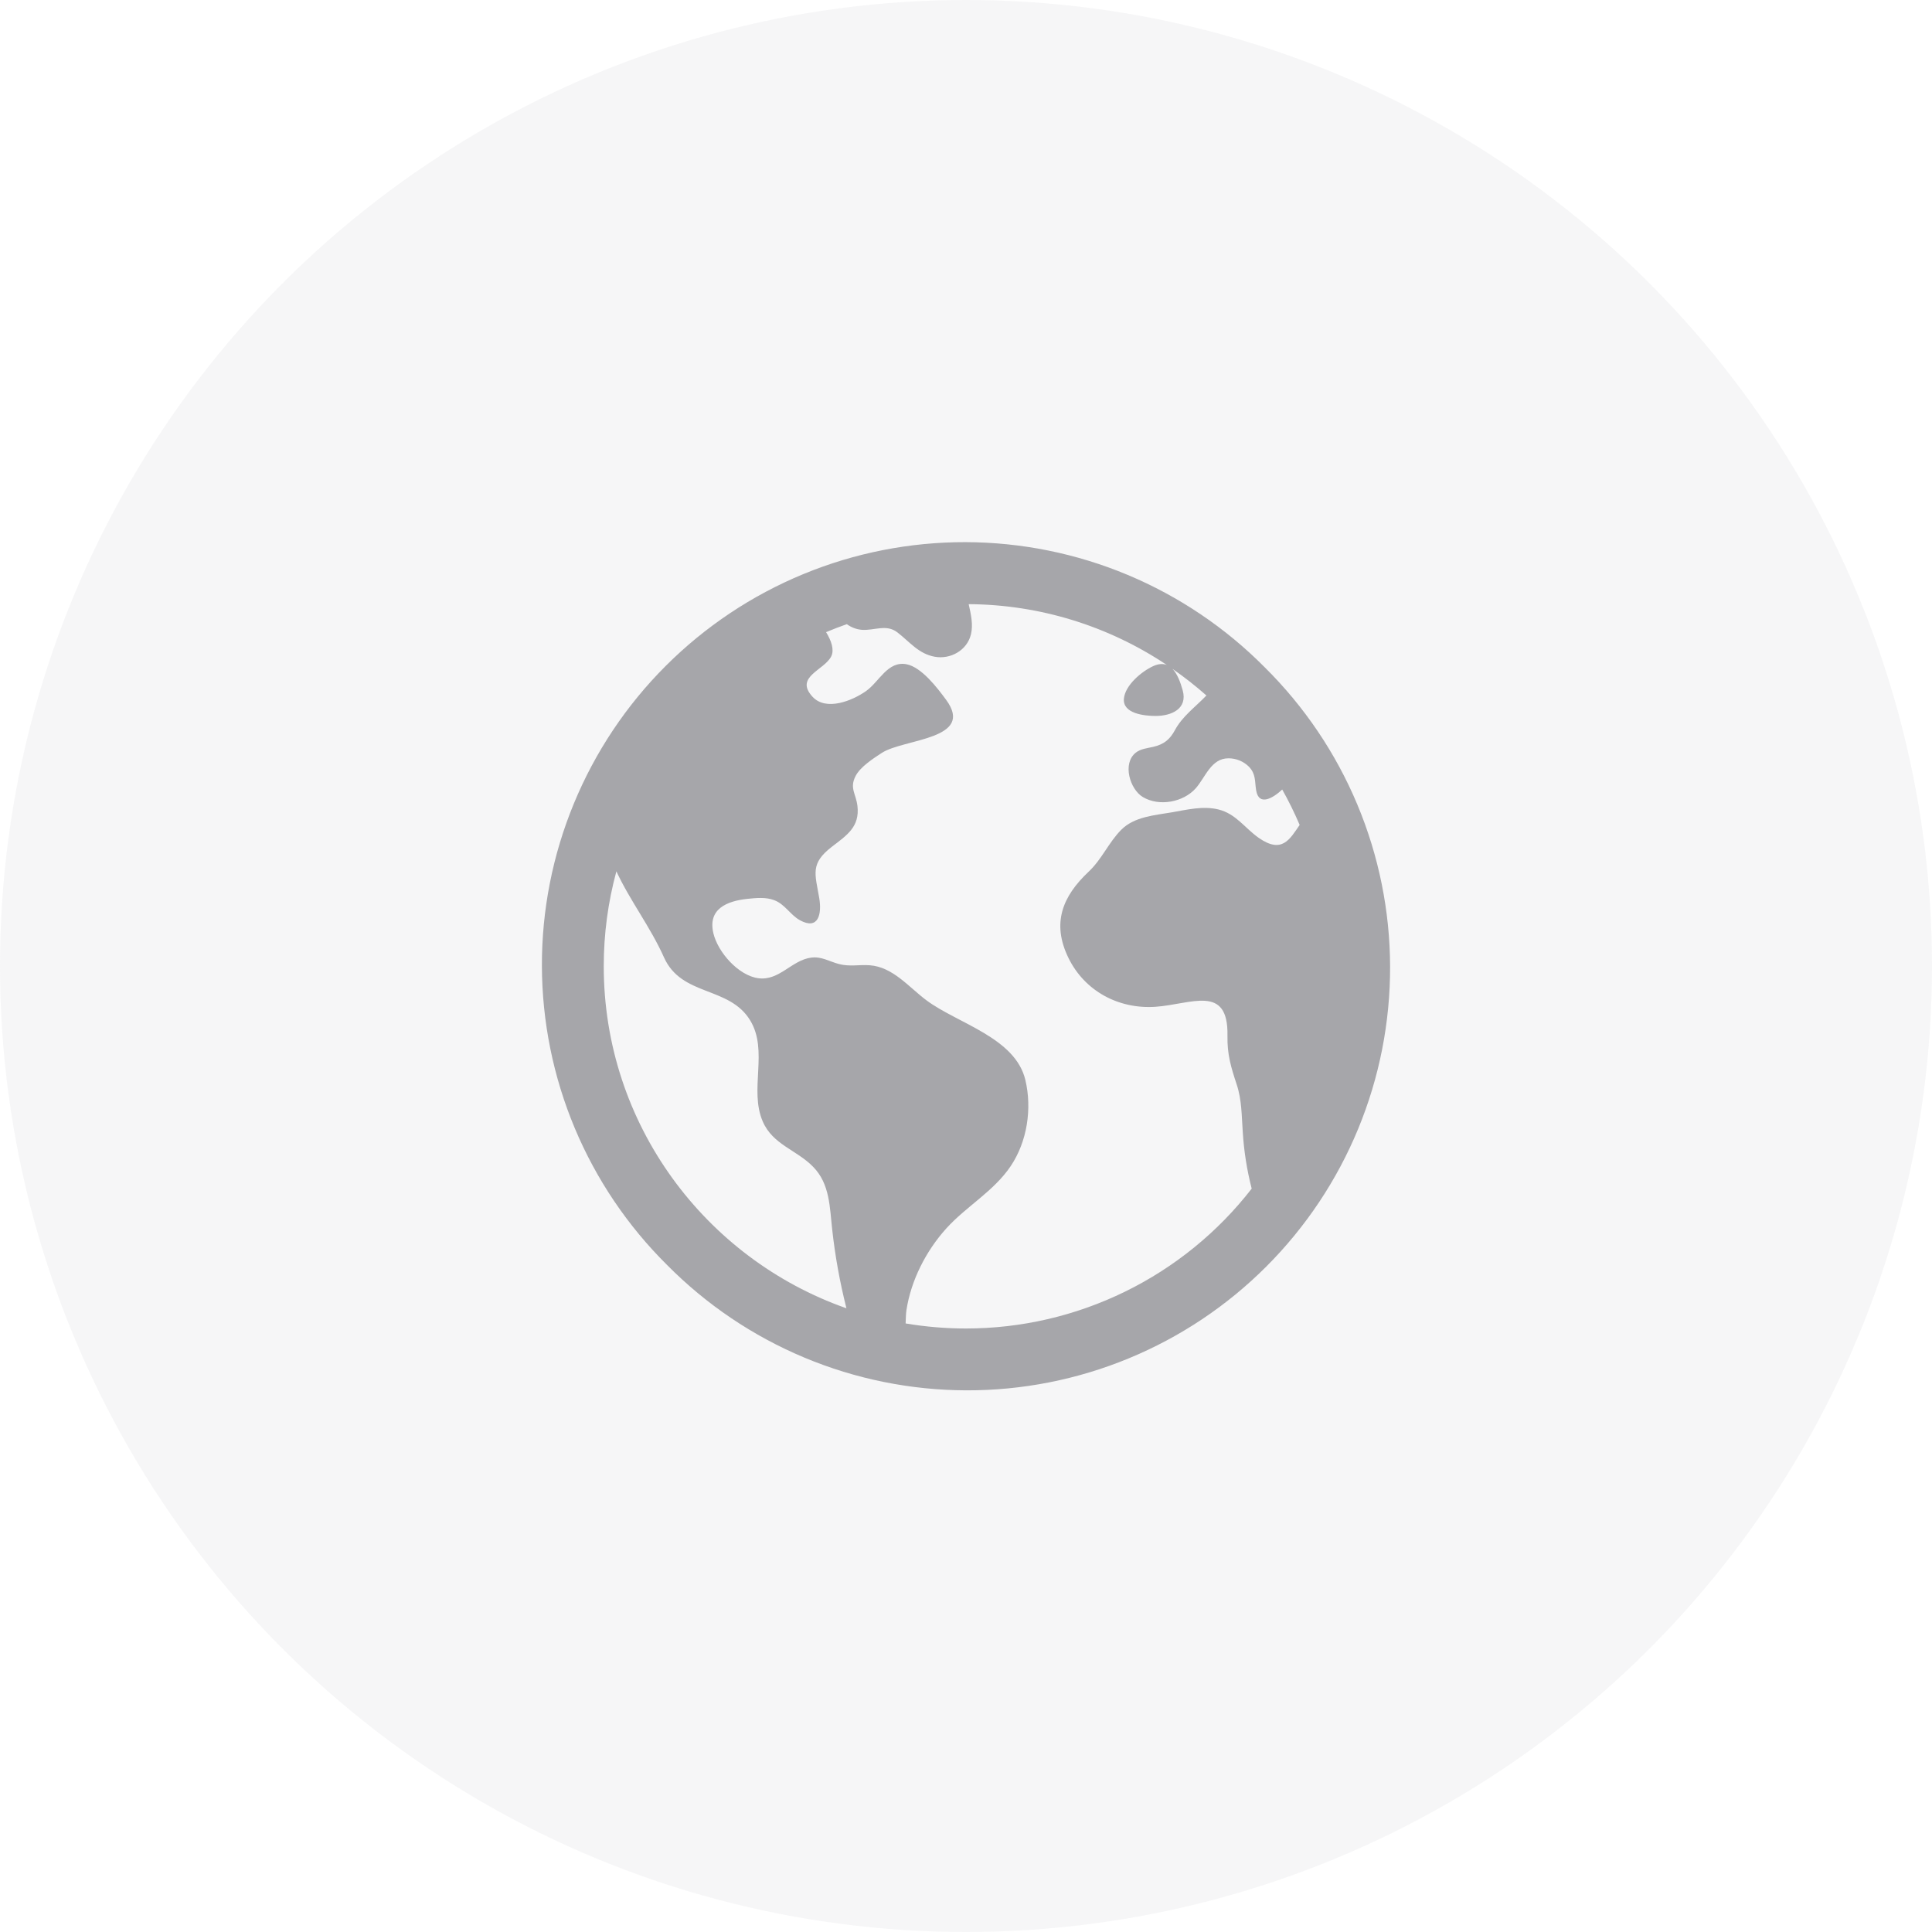
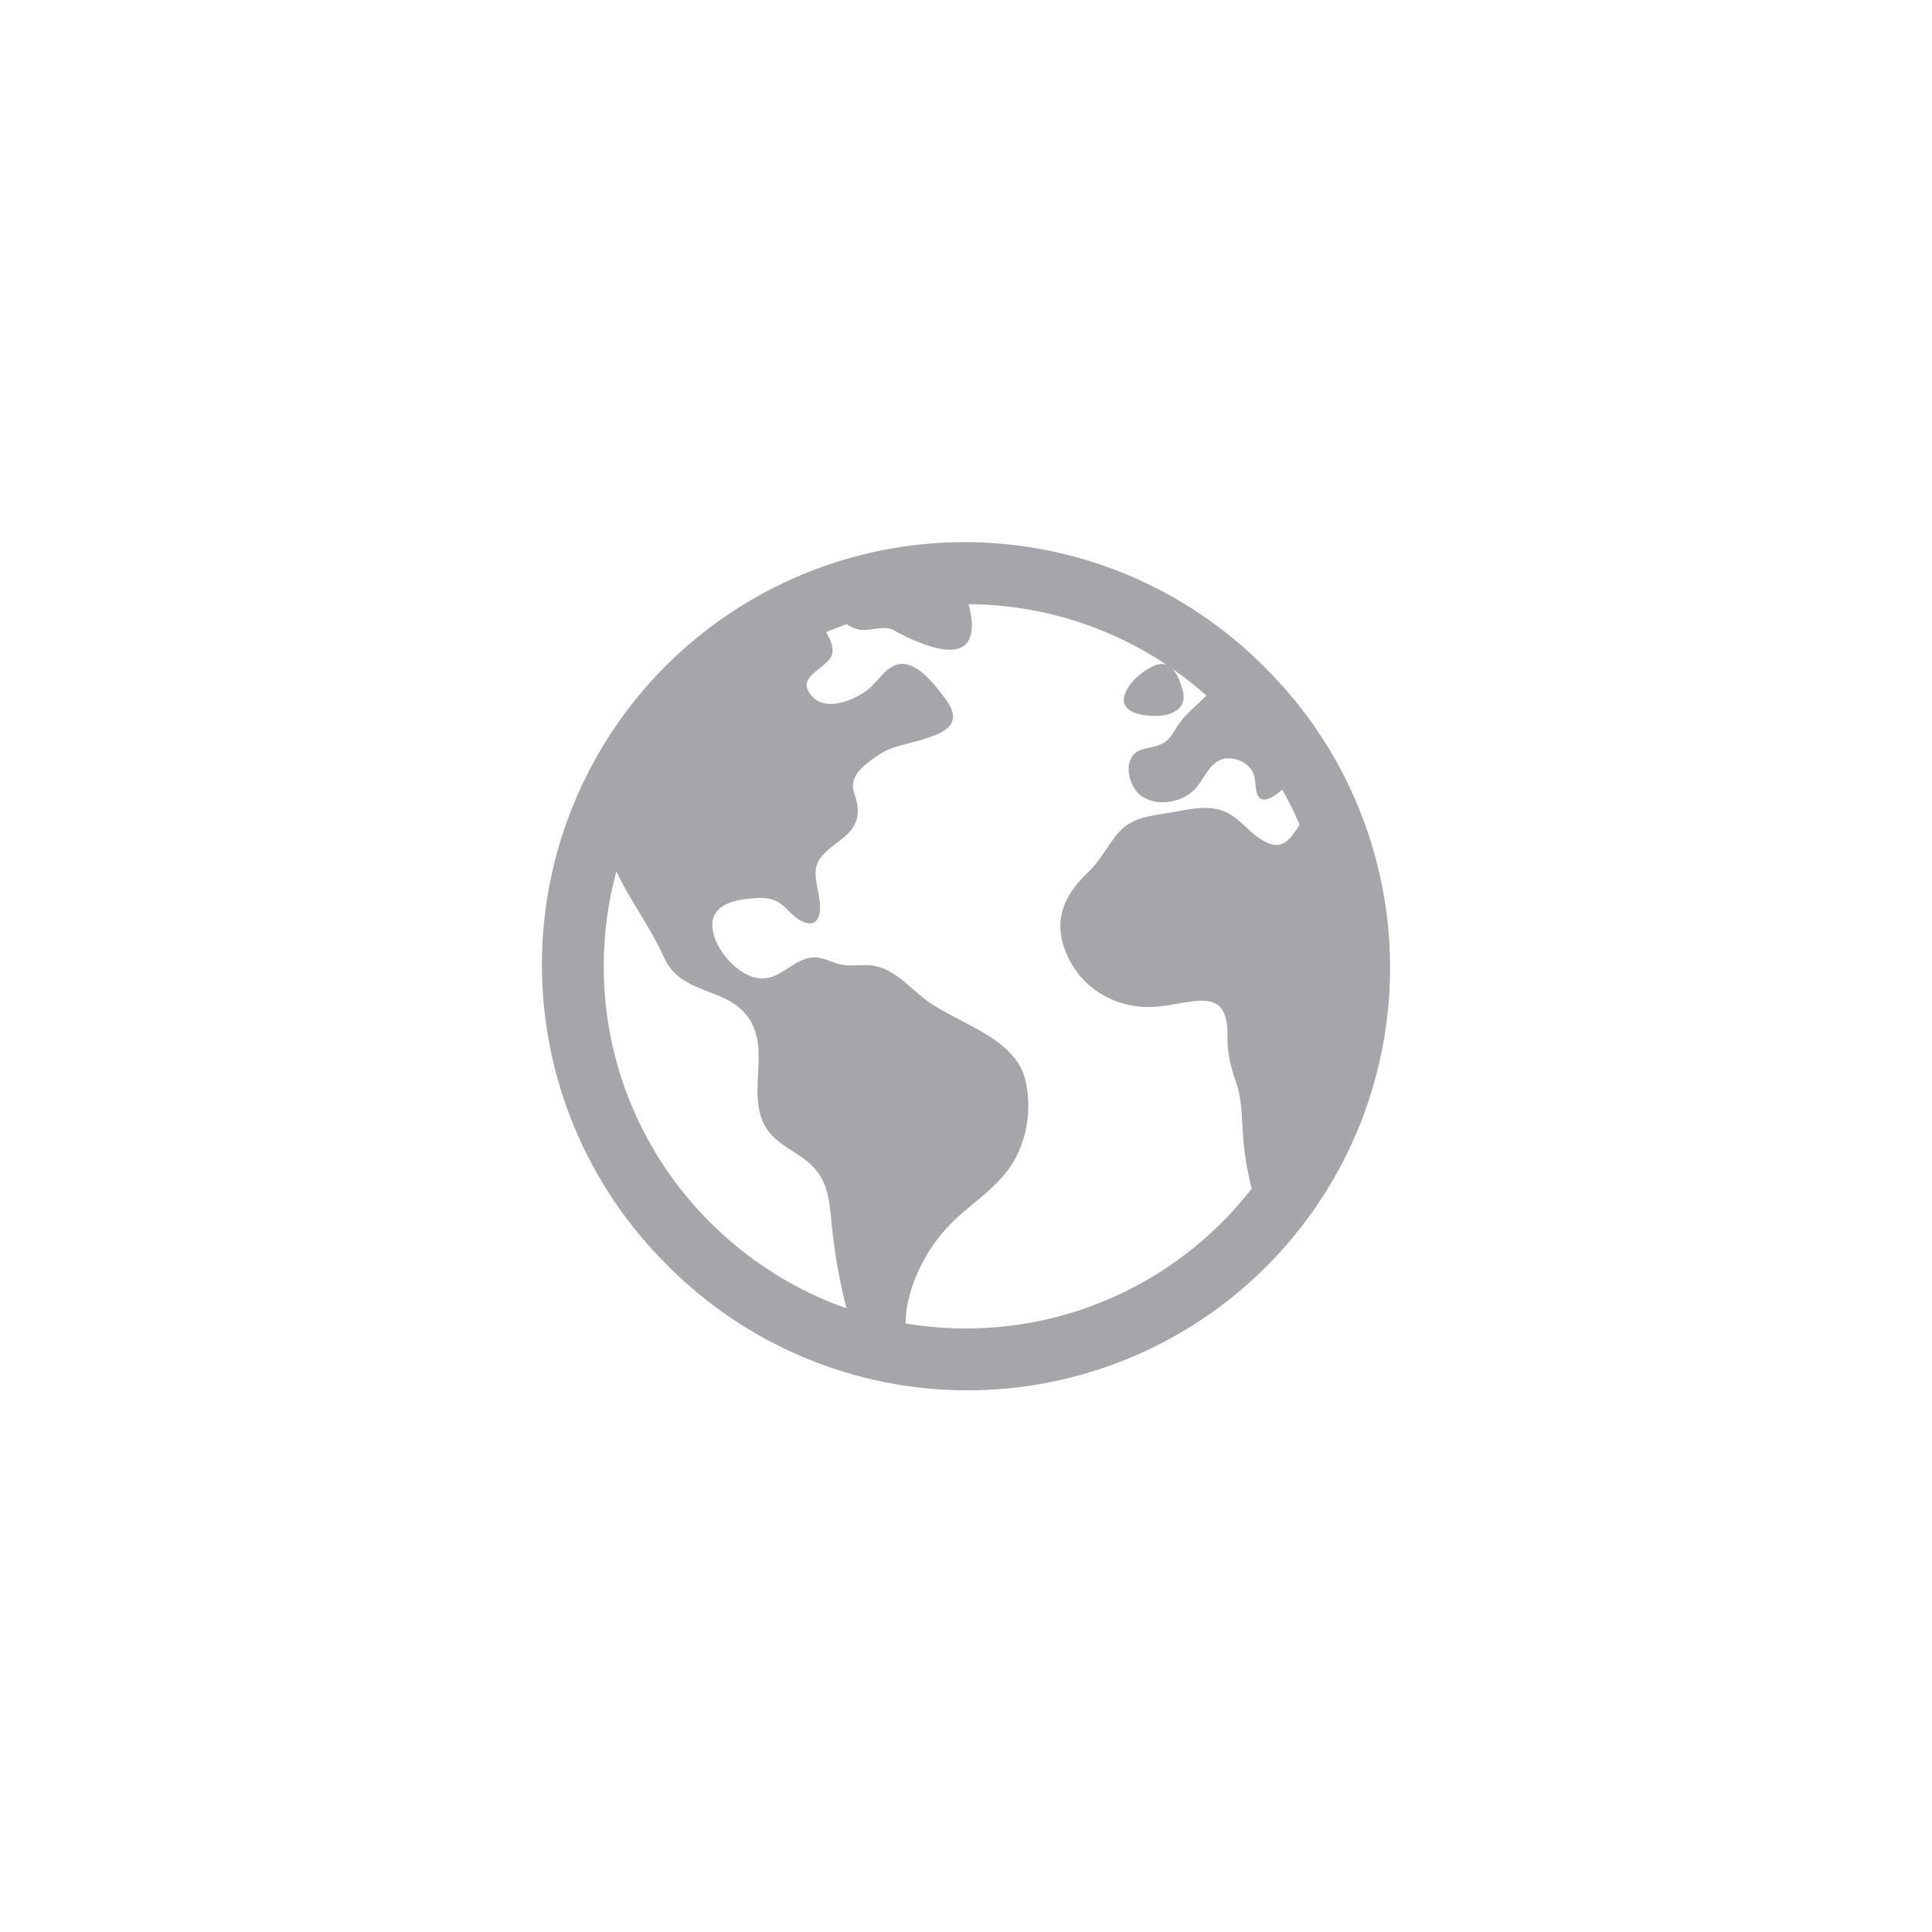
<svg xmlns="http://www.w3.org/2000/svg" width="80" height="80" viewBox="0 0 80 80" fill="none">
-   <circle opacity="0.1" cx="40" cy="40" r="40" fill="#A6A6AA" />
-   <path d="M52.374 27.636C50.752 25.998 48.822 24.696 46.696 23.806C44.569 22.916 42.287 22.455 39.982 22.449C37.677 22.444 35.393 22.893 33.262 23.773C31.131 24.653 29.195 25.945 27.565 27.575C25.934 29.205 24.642 31.141 23.763 33.272C22.883 35.403 22.433 37.687 22.439 39.992C22.445 42.298 22.906 44.579 23.796 46.706C24.686 48.833 25.988 50.762 27.626 52.384C29.248 54.023 31.178 55.324 33.304 56.214C35.431 57.104 37.712 57.565 40.018 57.571C42.323 57.577 44.607 57.127 46.738 56.247C48.869 55.368 50.805 54.076 52.435 52.445C54.065 50.815 55.357 48.879 56.237 46.748C57.117 44.617 57.566 42.333 57.561 40.028C57.555 37.723 57.094 35.441 56.204 33.314C55.314 31.188 54.012 29.258 52.374 27.636ZM25 40.01C24.999 38.683 25.175 37.361 25.523 36.08C26.097 37.314 26.93 38.38 27.496 39.647C28.228 41.275 30.194 40.823 31.062 42.25C31.832 43.516 31.009 45.118 31.586 46.443C32.005 47.405 32.992 47.615 33.673 48.318C34.369 49.027 34.355 49.999 34.461 50.924C34.581 52.011 34.775 53.088 35.043 54.148C35.043 54.156 35.043 54.165 35.049 54.173C29.203 52.12 25 46.547 25 40.01ZM40 55.01C39.162 55.01 38.326 54.94 37.5 54.801C37.508 54.589 37.512 54.391 37.533 54.254C37.723 53.012 38.345 51.797 39.184 50.867C40.013 49.95 41.149 49.33 41.849 48.289C42.535 47.273 42.74 45.906 42.458 44.719C42.041 42.966 39.659 42.381 38.375 41.43C37.637 40.884 36.98 40.038 36.01 39.969C35.563 39.938 35.189 40.034 34.746 39.92C34.34 39.815 34.021 39.596 33.588 39.653C32.78 39.759 32.269 40.623 31.401 40.506C30.576 40.396 29.727 39.431 29.54 38.646C29.299 37.637 30.098 37.309 30.953 37.219C31.31 37.182 31.711 37.141 32.054 37.273C32.505 37.44 32.719 37.882 33.124 38.105C33.884 38.523 34.038 37.856 33.922 37.181C33.748 36.17 33.544 35.759 34.446 35.062C35.071 34.583 35.605 34.236 35.505 33.374C35.446 32.868 35.169 32.639 35.427 32.135C35.623 31.752 36.162 31.405 36.512 31.177C37.418 30.586 40.391 30.63 39.176 28.977C38.819 28.491 38.161 27.624 37.536 27.505C36.755 27.358 36.408 28.23 35.863 28.614C35.301 29.012 34.205 29.463 33.642 28.848C32.884 28.021 34.144 27.75 34.423 27.172C34.552 26.902 34.423 26.528 34.206 26.176C34.488 26.057 34.774 25.947 35.066 25.845C35.248 25.98 35.464 26.061 35.691 26.08C36.213 26.114 36.706 25.831 37.162 26.188C37.669 26.578 38.033 27.072 38.705 27.194C39.355 27.312 40.044 26.933 40.205 26.267C40.302 25.863 40.205 25.435 40.111 25.017C43.033 25.034 45.885 25.909 48.314 27.534C48.158 27.474 47.971 27.481 47.74 27.588C47.266 27.809 46.594 28.369 46.539 28.926C46.476 29.557 47.407 29.646 47.849 29.646C48.513 29.646 49.186 29.349 48.972 28.582C48.879 28.249 48.752 27.903 48.548 27.694C49.038 28.034 49.508 28.403 49.955 28.798C49.947 28.805 49.941 28.812 49.934 28.82C49.483 29.288 48.961 29.659 48.653 30.23C48.436 30.631 48.191 30.822 47.751 30.926C47.509 30.983 47.233 31.004 47.03 31.166C46.464 31.612 46.786 32.682 47.322 33.003C47.999 33.409 49.004 33.218 49.515 32.639C49.914 32.186 50.149 31.399 50.867 31.4C51.183 31.399 51.487 31.523 51.712 31.744C52.009 32.052 51.951 32.34 52.014 32.724C52.126 33.407 52.728 33.037 53.094 32.692C53.361 33.167 53.602 33.657 53.816 34.159C53.413 34.739 53.093 35.372 52.123 34.695C51.543 34.29 51.186 33.702 50.457 33.519C49.82 33.362 49.168 33.525 48.539 33.634C47.824 33.758 46.976 33.812 46.434 34.354C45.91 34.876 45.633 35.574 45.075 36.098C43.996 37.114 43.541 38.223 44.239 39.659C44.911 41.039 46.316 41.788 47.833 41.69C49.322 41.591 50.87 40.727 50.827 42.891C50.812 43.658 50.972 44.188 51.207 44.9C51.425 45.556 51.41 46.192 51.46 46.87C51.508 47.663 51.632 48.449 51.83 49.219C50.43 51.022 48.636 52.481 46.586 53.484C44.535 54.488 42.283 55.01 40 55.01Z" fill="#A6A6AA" />
+   <path d="M52.374 27.636C50.752 25.998 48.822 24.696 46.696 23.806C44.569 22.916 42.287 22.455 39.982 22.449C37.677 22.444 35.393 22.893 33.262 23.773C31.131 24.653 29.195 25.945 27.565 27.575C25.934 29.205 24.642 31.141 23.763 33.272C22.883 35.403 22.433 37.687 22.439 39.992C22.445 42.298 22.906 44.579 23.796 46.706C24.686 48.833 25.988 50.762 27.626 52.384C29.248 54.023 31.178 55.324 33.304 56.214C35.431 57.104 37.712 57.565 40.018 57.571C42.323 57.577 44.607 57.127 46.738 56.247C48.869 55.368 50.805 54.076 52.435 52.445C54.065 50.815 55.357 48.879 56.237 46.748C57.117 44.617 57.566 42.333 57.561 40.028C57.555 37.723 57.094 35.441 56.204 33.314C55.314 31.188 54.012 29.258 52.374 27.636ZM25 40.01C24.999 38.683 25.175 37.361 25.523 36.08C26.097 37.314 26.93 38.38 27.496 39.647C28.228 41.275 30.194 40.823 31.062 42.25C31.832 43.516 31.009 45.118 31.586 46.443C32.005 47.405 32.992 47.615 33.673 48.318C34.369 49.027 34.355 49.999 34.461 50.924C34.581 52.011 34.775 53.088 35.043 54.148C35.043 54.156 35.043 54.165 35.049 54.173C29.203 52.12 25 46.547 25 40.01ZM40 55.01C39.162 55.01 38.326 54.94 37.5 54.801C37.508 54.589 37.512 54.391 37.533 54.254C37.723 53.012 38.345 51.797 39.184 50.867C40.013 49.95 41.149 49.33 41.849 48.289C42.535 47.273 42.74 45.906 42.458 44.719C42.041 42.966 39.659 42.381 38.375 41.43C37.637 40.884 36.98 40.038 36.01 39.969C35.563 39.938 35.189 40.034 34.746 39.92C34.34 39.815 34.021 39.596 33.588 39.653C32.78 39.759 32.269 40.623 31.401 40.506C30.576 40.396 29.727 39.431 29.54 38.646C29.299 37.637 30.098 37.309 30.953 37.219C31.31 37.182 31.711 37.141 32.054 37.273C32.505 37.44 32.719 37.882 33.124 38.105C33.884 38.523 34.038 37.856 33.922 37.181C33.748 36.17 33.544 35.759 34.446 35.062C35.071 34.583 35.605 34.236 35.505 33.374C35.446 32.868 35.169 32.639 35.427 32.135C35.623 31.752 36.162 31.405 36.512 31.177C37.418 30.586 40.391 30.63 39.176 28.977C38.819 28.491 38.161 27.624 37.536 27.505C36.755 27.358 36.408 28.23 35.863 28.614C35.301 29.012 34.205 29.463 33.642 28.848C32.884 28.021 34.144 27.75 34.423 27.172C34.552 26.902 34.423 26.528 34.206 26.176C34.488 26.057 34.774 25.947 35.066 25.845C35.248 25.98 35.464 26.061 35.691 26.08C36.213 26.114 36.706 25.831 37.162 26.188C39.355 27.312 40.044 26.933 40.205 26.267C40.302 25.863 40.205 25.435 40.111 25.017C43.033 25.034 45.885 25.909 48.314 27.534C48.158 27.474 47.971 27.481 47.74 27.588C47.266 27.809 46.594 28.369 46.539 28.926C46.476 29.557 47.407 29.646 47.849 29.646C48.513 29.646 49.186 29.349 48.972 28.582C48.879 28.249 48.752 27.903 48.548 27.694C49.038 28.034 49.508 28.403 49.955 28.798C49.947 28.805 49.941 28.812 49.934 28.82C49.483 29.288 48.961 29.659 48.653 30.23C48.436 30.631 48.191 30.822 47.751 30.926C47.509 30.983 47.233 31.004 47.03 31.166C46.464 31.612 46.786 32.682 47.322 33.003C47.999 33.409 49.004 33.218 49.515 32.639C49.914 32.186 50.149 31.399 50.867 31.4C51.183 31.399 51.487 31.523 51.712 31.744C52.009 32.052 51.951 32.34 52.014 32.724C52.126 33.407 52.728 33.037 53.094 32.692C53.361 33.167 53.602 33.657 53.816 34.159C53.413 34.739 53.093 35.372 52.123 34.695C51.543 34.29 51.186 33.702 50.457 33.519C49.82 33.362 49.168 33.525 48.539 33.634C47.824 33.758 46.976 33.812 46.434 34.354C45.91 34.876 45.633 35.574 45.075 36.098C43.996 37.114 43.541 38.223 44.239 39.659C44.911 41.039 46.316 41.788 47.833 41.69C49.322 41.591 50.87 40.727 50.827 42.891C50.812 43.658 50.972 44.188 51.207 44.9C51.425 45.556 51.41 46.192 51.46 46.87C51.508 47.663 51.632 48.449 51.83 49.219C50.43 51.022 48.636 52.481 46.586 53.484C44.535 54.488 42.283 55.01 40 55.01Z" fill="#A6A6AA" />
</svg>